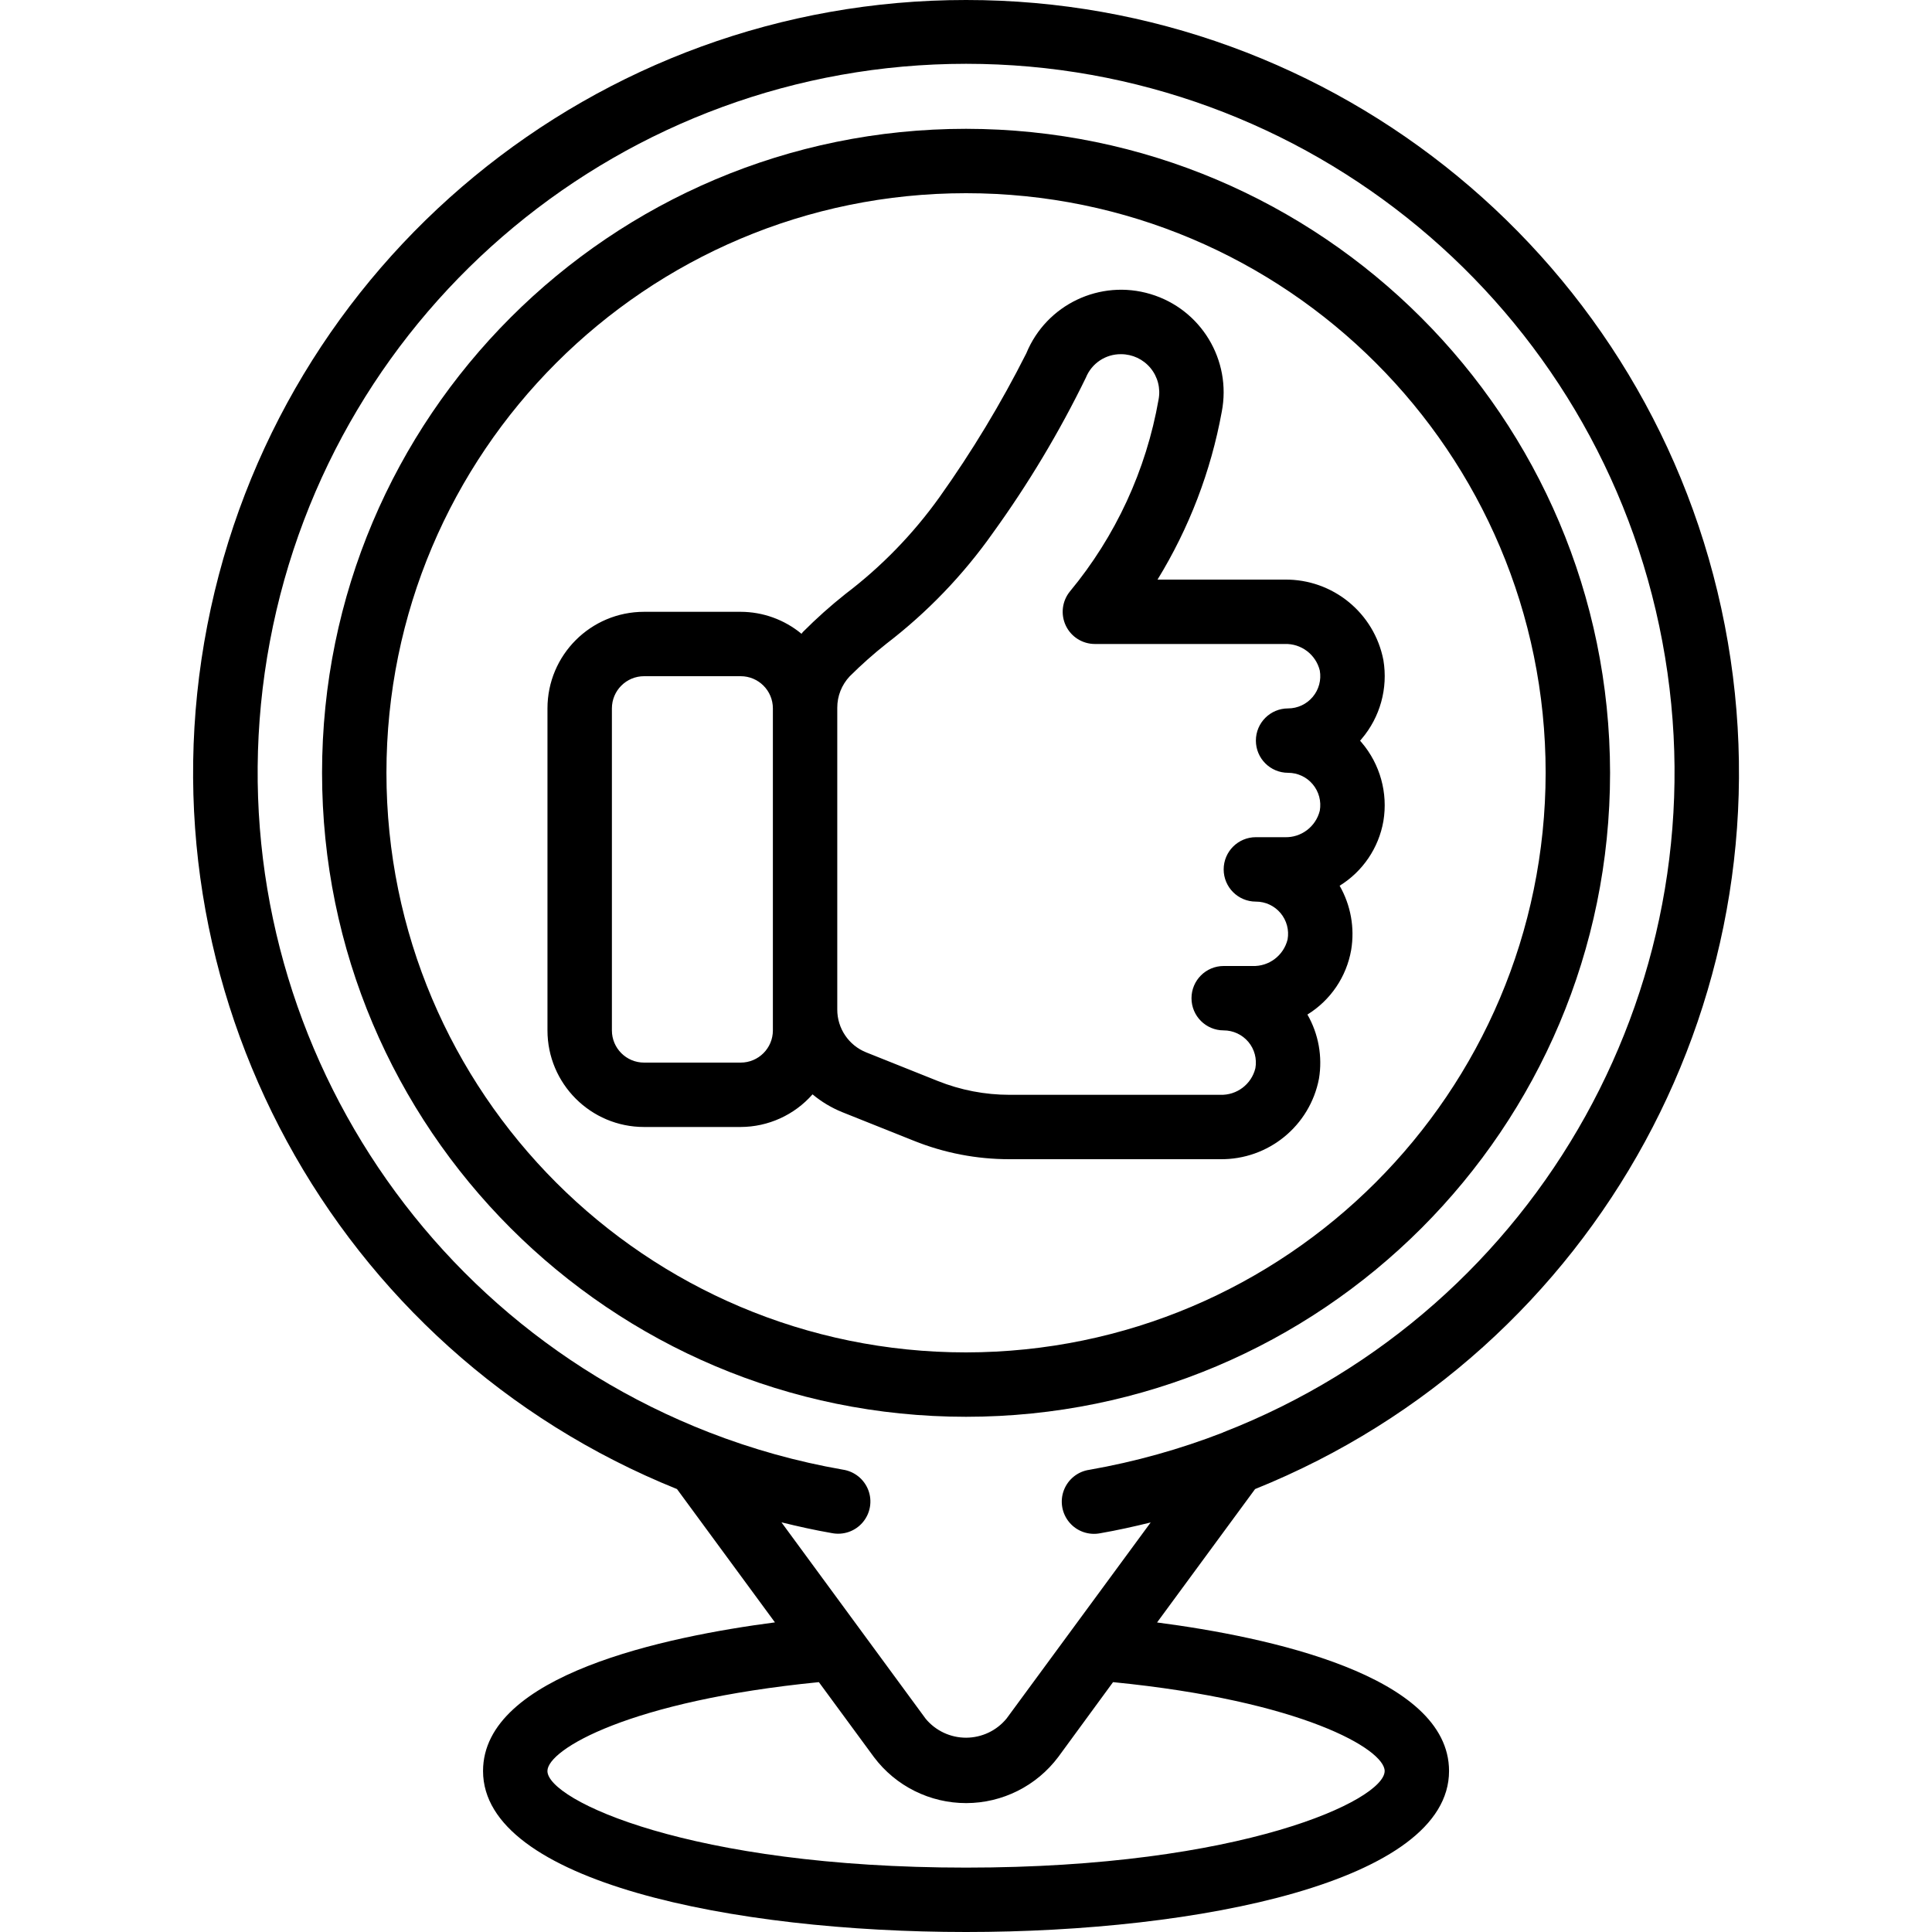
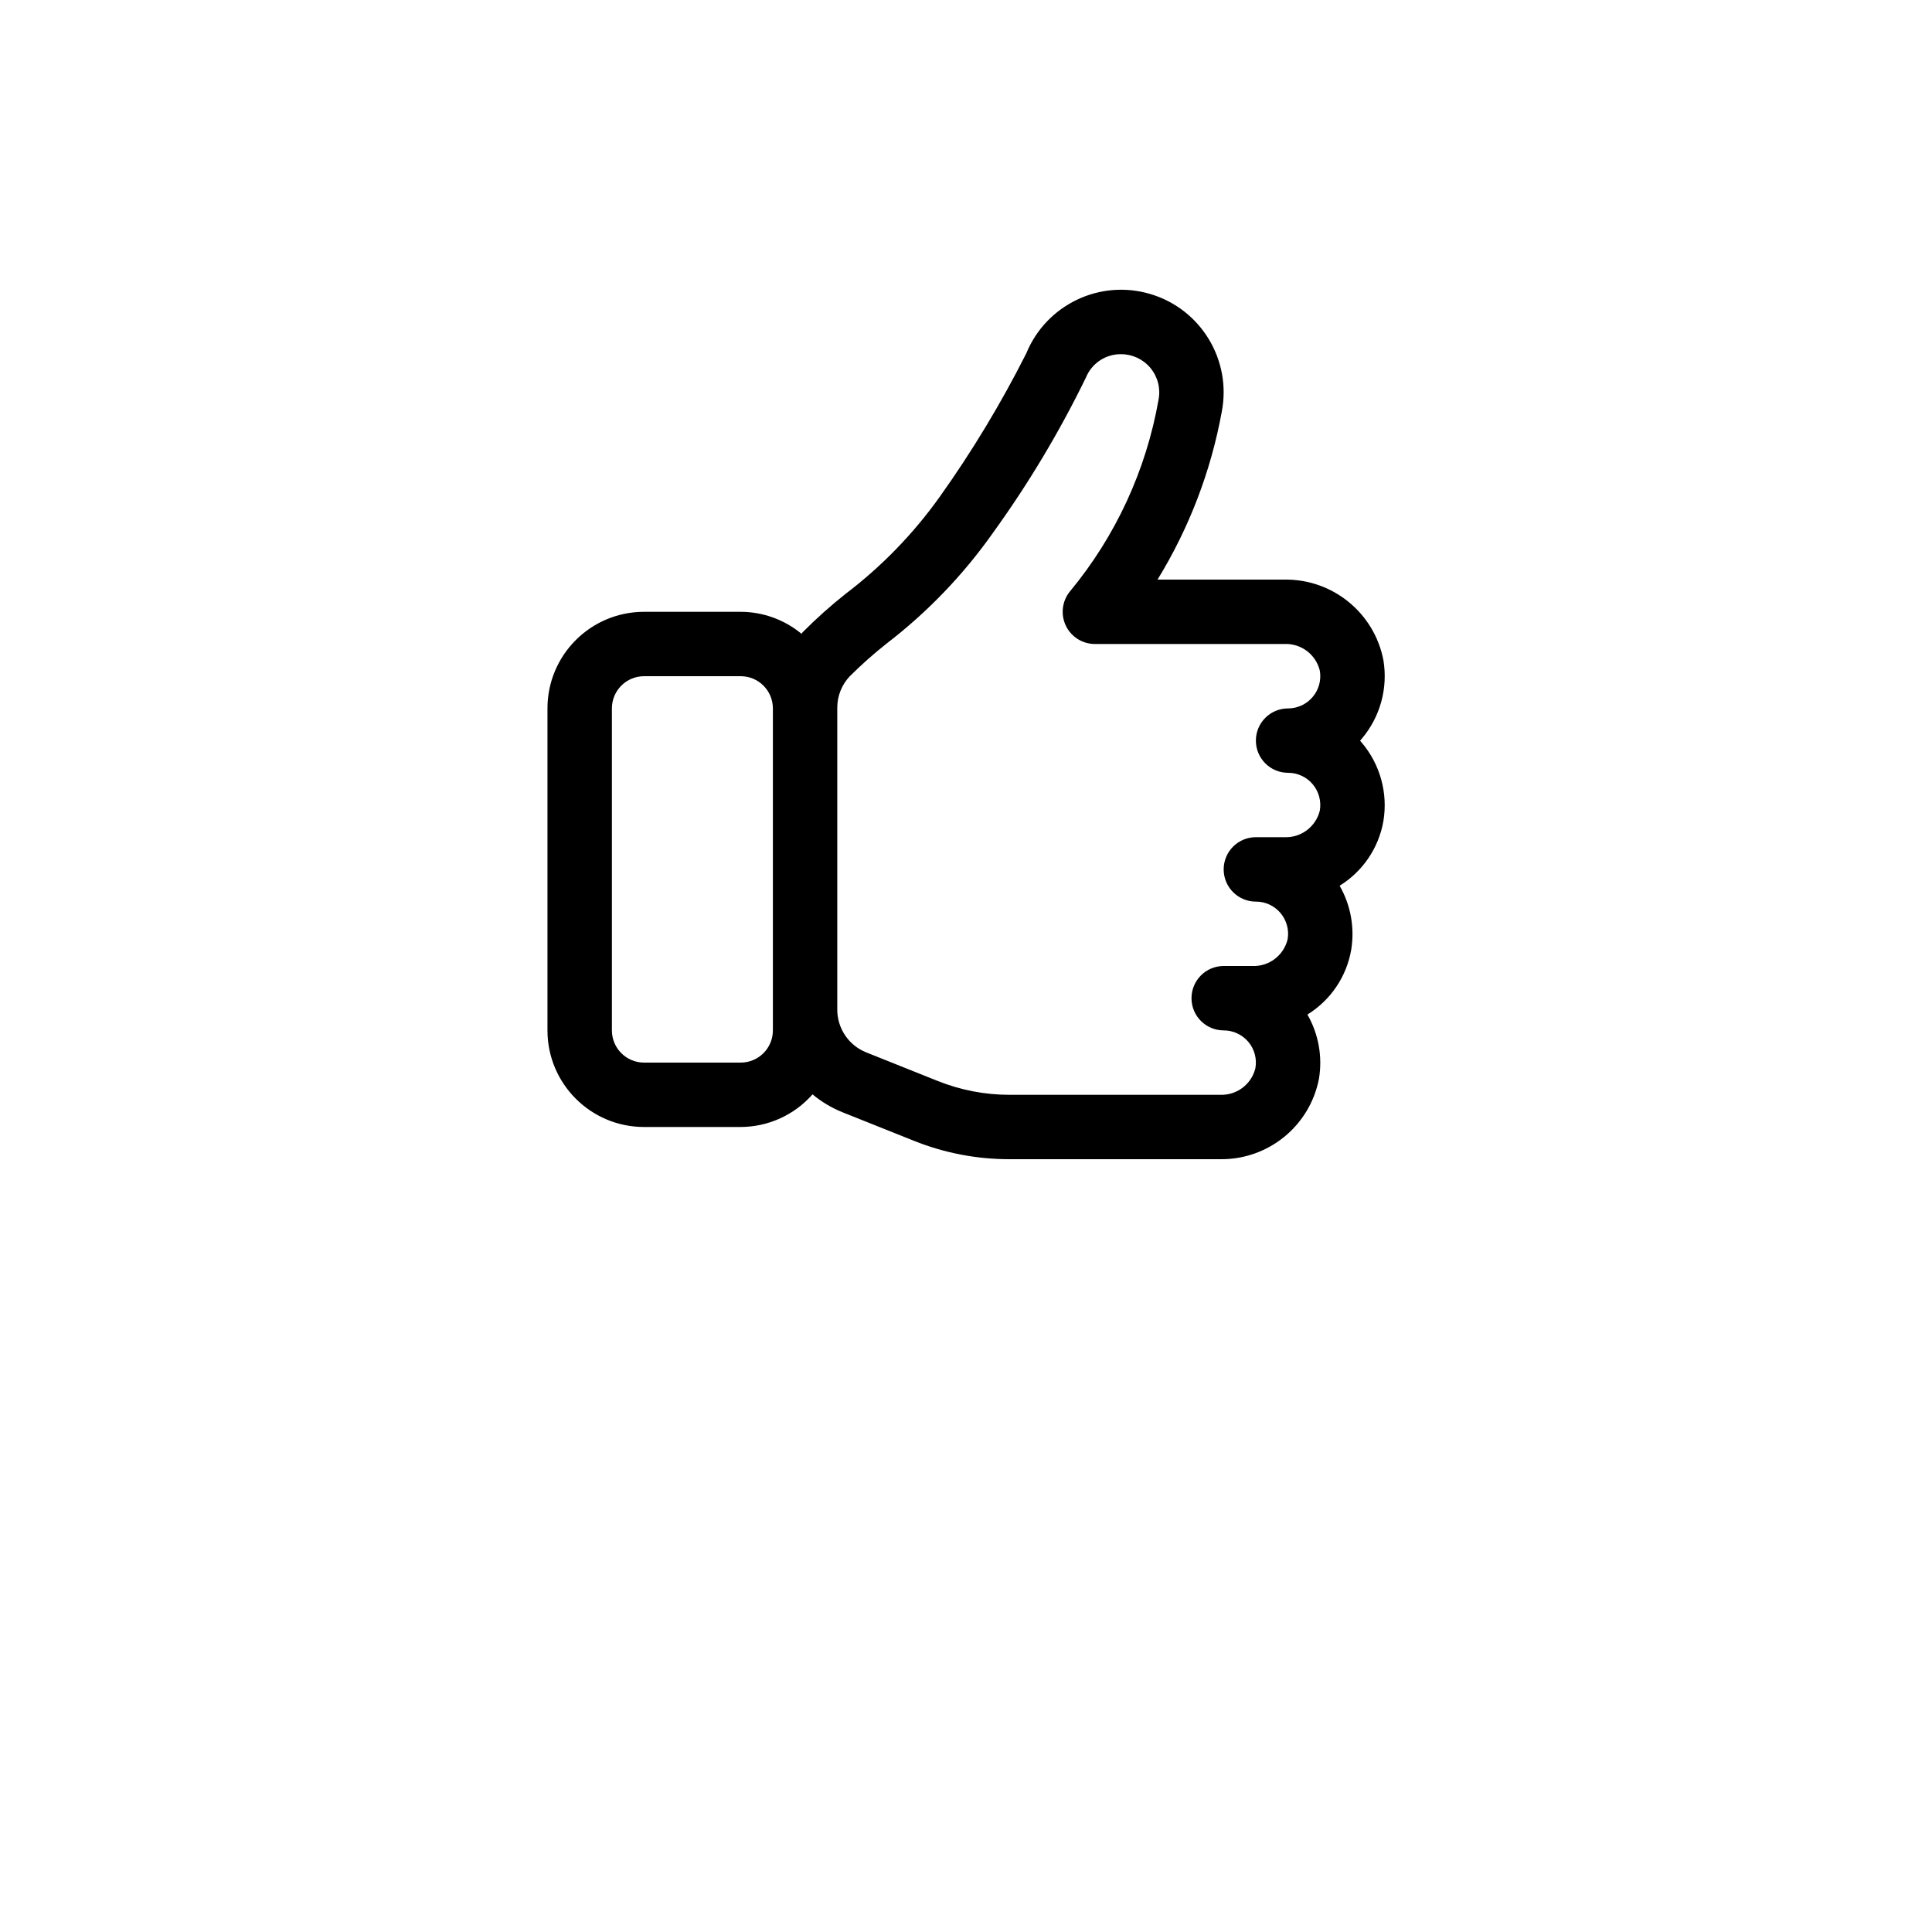
<svg xmlns="http://www.w3.org/2000/svg" width="46" height="46" viewBox="0 0 46 46" fill="none">
  <g clip-path="url(#clip0_252_2461)">
-     <path d="M23.001 3.067C14.533 3.067 7.668 9.932 7.668 18.4C7.668 26.868 14.533 33.733 23.001 33.733C31.47 33.733 38.335 26.868 38.335 18.4C38.325 9.936 31.466 3.076 23.001 3.067ZM23.001 32.2C15.38 32.2 9.201 26.021 9.201 18.4C9.201 10.778 15.38 4.6 23.001 4.6C30.623 4.6 36.801 10.778 36.801 18.4C36.792 26.018 30.619 32.191 23.001 32.2Z" fill="black" />
-     <path d="M23.001 1.94433e-06C14.191 -0.004 6.615 6.24 4.936 14.888C3.258 23.537 7.948 32.162 16.119 35.454L18.451 38.628C15.854 38.967 11.501 39.876 11.501 42.167C11.501 44.801 17.462 46 23.001 46C28.54 46 34.501 44.801 34.501 42.167C34.501 39.887 30.186 38.974 27.549 38.63L29.883 35.454C38.054 32.162 42.744 23.537 41.066 14.888C39.387 6.24 31.811 -0.004 23.001 1.94433e-06ZM32.968 42.167C32.968 42.857 29.577 44.467 23.001 44.467C16.425 44.467 13.034 42.857 13.034 42.167C13.034 41.652 14.997 40.495 19.497 40.051L20.809 41.837C21.328 42.527 22.142 42.932 23.005 42.931C23.868 42.93 24.68 42.522 25.198 41.831L26.501 40.051C31.005 40.495 32.968 41.652 32.968 42.167ZM29.12 34.107C28.091 34.507 27.026 34.804 25.939 34.995C25.662 35.034 25.429 35.221 25.33 35.482C25.231 35.743 25.282 36.037 25.463 36.25C25.643 36.463 25.926 36.56 26.2 36.505C26.599 36.436 26.998 36.347 27.397 36.249L23.967 40.916C23.731 41.205 23.378 41.372 23.005 41.374C22.632 41.375 22.278 41.21 22.04 40.923L18.606 36.246C19.005 36.344 19.404 36.433 19.804 36.502C20.078 36.557 20.36 36.46 20.541 36.247C20.722 36.034 20.773 35.74 20.674 35.479C20.574 35.217 20.341 35.031 20.065 34.991C18.978 34.801 17.912 34.504 16.884 34.104C9.322 31.16 4.928 23.248 6.426 15.273C7.923 7.298 14.888 1.519 23.003 1.519C31.117 1.519 38.082 7.298 39.579 15.273C41.077 23.248 36.683 31.16 29.121 34.104L29.12 34.107Z" fill="black" />
    <path d="M30.587 13.8H27.56C28.312 12.575 28.831 11.221 29.089 9.807C29.329 8.575 28.596 7.362 27.394 7.002C26.192 6.641 24.913 7.251 24.436 8.412C23.834 9.606 23.142 10.752 22.366 11.841C21.74 12.716 20.987 13.491 20.131 14.141C19.775 14.423 19.437 14.726 19.116 15.048C19.104 15.061 19.096 15.076 19.083 15.09C18.676 14.753 18.164 14.568 17.635 14.567H15.335C14.065 14.567 13.035 15.596 13.035 16.867V24.533C13.035 25.803 14.065 26.833 15.335 26.833H17.635C18.291 26.831 18.914 26.548 19.346 26.056C19.559 26.234 19.799 26.377 20.056 26.481L21.758 27.161C22.482 27.452 23.255 27.601 24.035 27.6H29.053C30.198 27.614 31.188 26.807 31.404 25.683C31.491 25.158 31.394 24.618 31.129 24.156C31.681 23.815 32.06 23.255 32.171 22.617C32.258 22.091 32.161 21.552 31.896 21.089C32.447 20.749 32.827 20.188 32.938 19.55C33.049 18.881 32.86 18.197 32.421 17.68C32.409 17.665 32.396 17.65 32.383 17.636C32.396 17.621 32.409 17.606 32.421 17.591C32.861 17.073 33.05 16.387 32.938 15.717C32.721 14.593 31.731 13.786 30.587 13.8ZM18.402 24.533C18.402 24.957 18.059 25.3 17.635 25.3H15.335C14.912 25.3 14.569 24.957 14.569 24.533V16.867C14.569 16.443 14.912 16.1 15.335 16.1H17.635C18.059 16.1 18.402 16.443 18.402 16.867V24.533ZM30.669 18.4C30.895 18.4 31.111 18.5 31.256 18.674C31.402 18.848 31.463 19.077 31.424 19.301C31.33 19.683 30.98 19.948 30.587 19.933H29.902C29.478 19.933 29.135 20.276 29.135 20.7C29.135 21.123 29.478 21.467 29.902 21.467C30.129 21.466 30.344 21.567 30.49 21.741C30.635 21.915 30.697 22.144 30.657 22.367C30.563 22.75 30.214 23.015 29.82 23H29.135C28.712 23 28.369 23.343 28.369 23.767C28.369 24.19 28.712 24.533 29.135 24.533C29.362 24.533 29.577 24.634 29.723 24.807C29.869 24.981 29.93 25.211 29.89 25.434C29.797 25.817 29.447 26.081 29.053 26.067H24.035C23.45 26.067 22.87 25.955 22.326 25.737L20.625 25.057C20.208 24.891 19.934 24.486 19.935 24.037V16.867V16.852C19.934 16.574 20.04 16.306 20.23 16.104C20.508 15.827 20.801 15.567 21.108 15.324C22.079 14.579 22.932 13.692 23.638 12.692C24.482 11.524 25.224 10.285 25.855 8.99C25.993 8.65 26.325 8.429 26.692 8.433C26.963 8.433 27.22 8.554 27.393 8.763C27.566 8.972 27.636 9.247 27.585 9.513C27.29 11.194 26.563 12.768 25.475 14.081C25.288 14.31 25.249 14.627 25.376 14.895C25.503 15.163 25.772 15.333 26.069 15.333H30.587C30.98 15.319 31.33 15.583 31.424 15.966C31.463 16.189 31.402 16.419 31.256 16.592C31.111 16.766 30.895 16.867 30.669 16.867C30.245 16.867 29.902 17.21 29.902 17.633C29.902 18.057 30.245 18.4 30.669 18.4Z" fill="black" />
  </g>
  <defs>
    <clipPath id="clip0_252_2461">
      <rect width="46" height="46" fill="white" />
    </clipPath>
  </defs>
</svg>